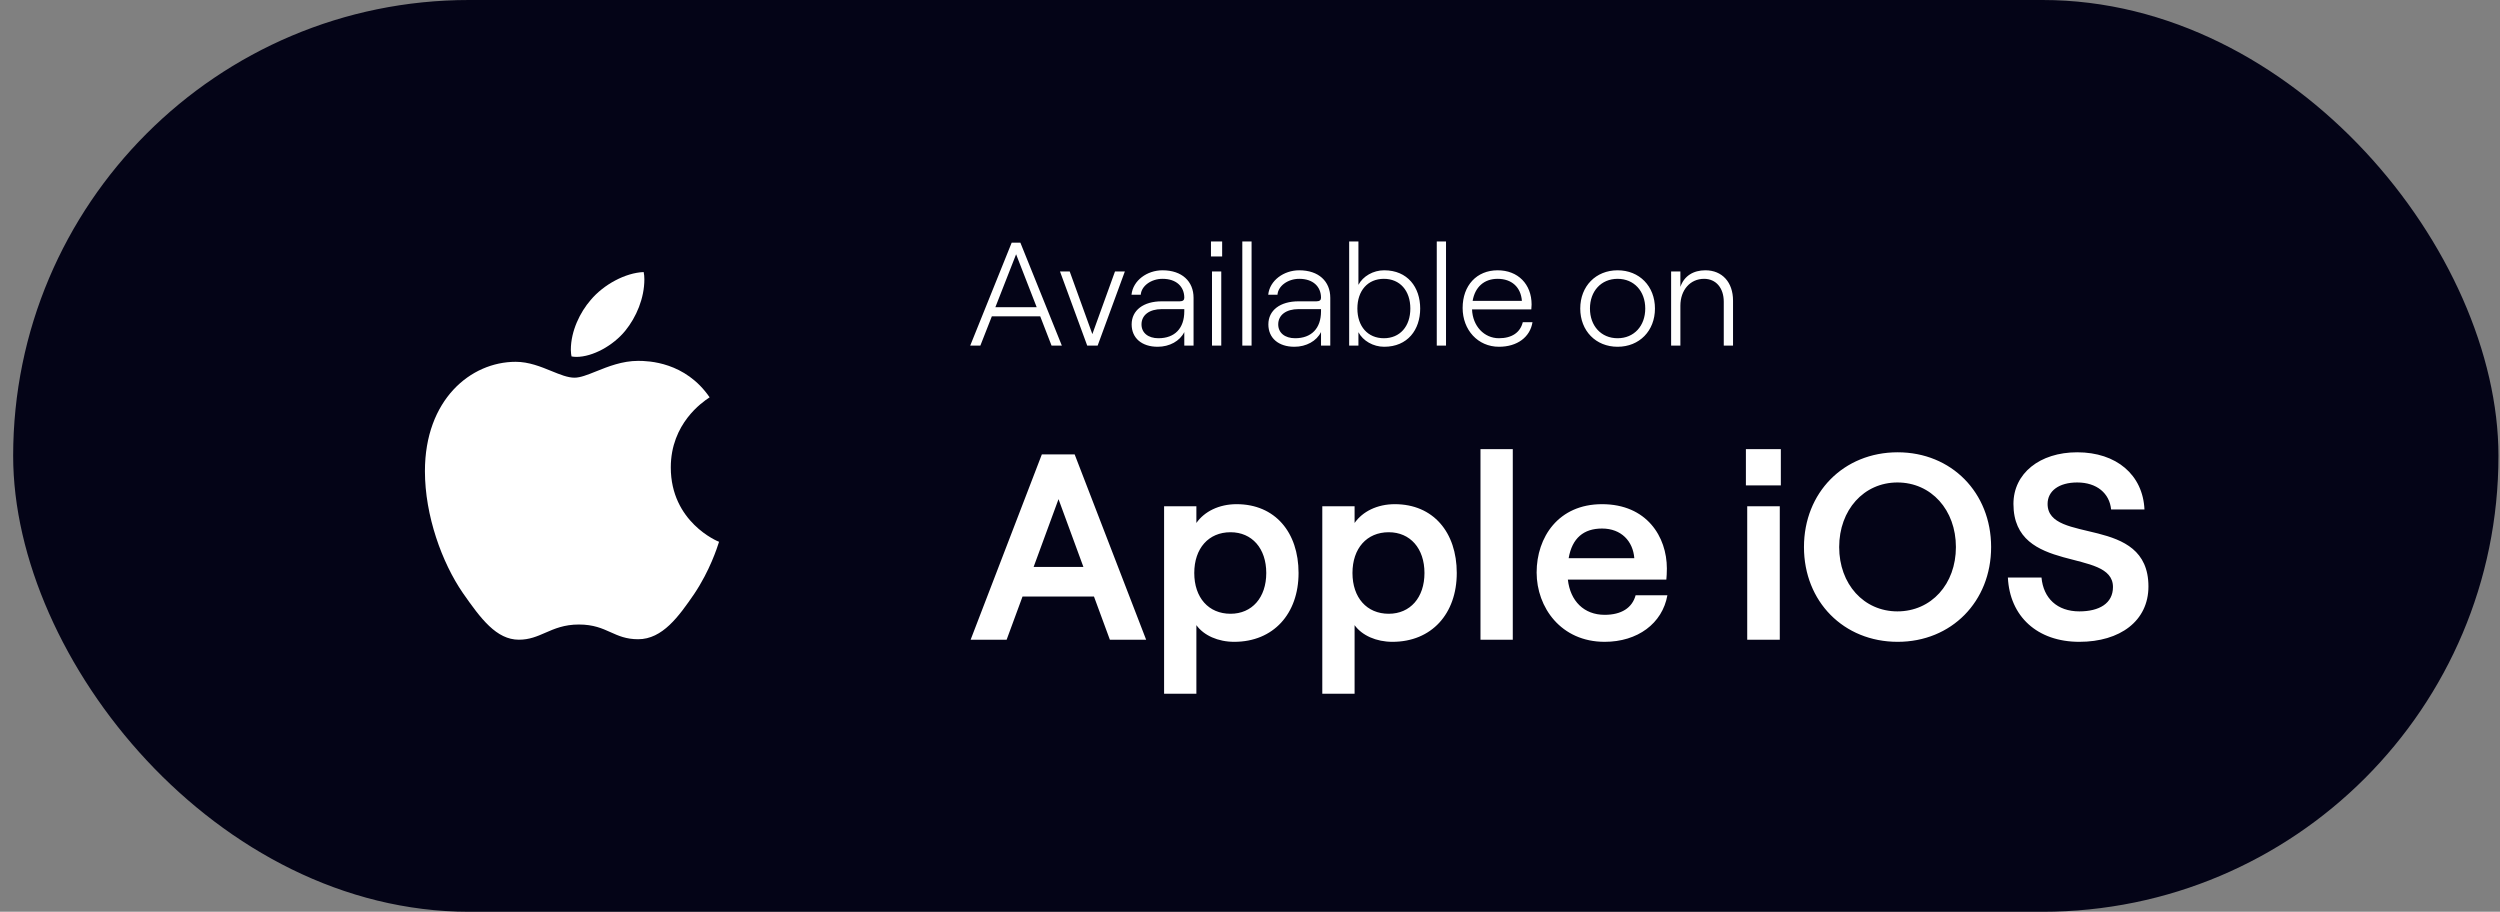
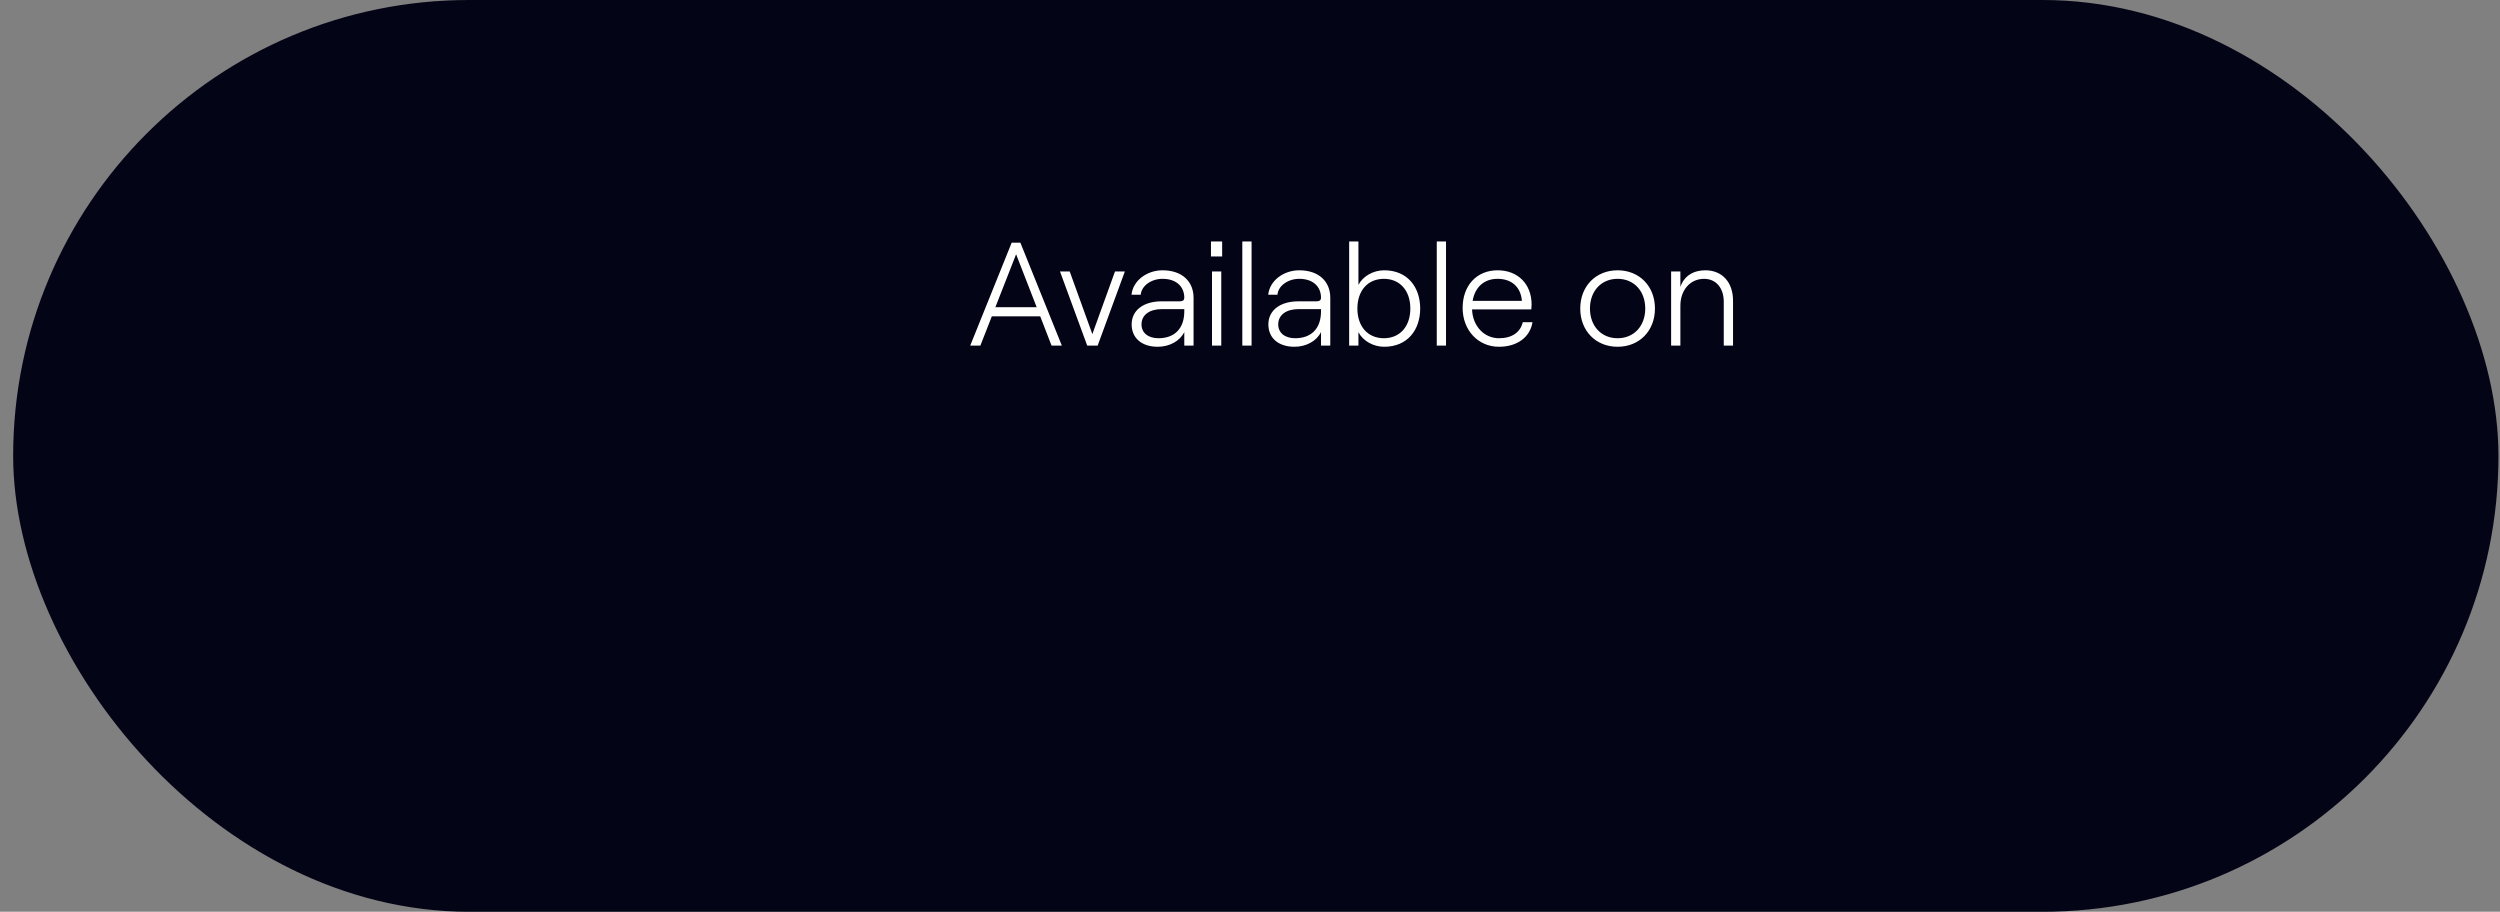
<svg xmlns="http://www.w3.org/2000/svg" width="170" height="62" viewBox="0 0 170 62" fill="none">
  <rect x="0" y="0" width="170" height="62" fill="#808080" stroke="none" />
  <rect x="0.895" width="169" height="62" rx="31" fill="#040417" />
-   <path fill-rule="evenodd" clip-rule="evenodd" d="M42.52 22.489C41.692 23.506 40.301 24.269 39.192 24.269C39.067 24.269 38.942 24.253 38.864 24.237C38.848 24.174 38.817 23.983 38.817 23.792C38.817 22.489 39.458 21.218 40.161 20.407C41.051 19.342 42.536 18.548 43.77 18.5C43.801 18.643 43.817 18.818 43.817 18.993C43.817 20.28 43.27 21.567 42.52 22.489ZM37.086 43.026C36.529 43.269 36.002 43.5 35.286 43.5C33.755 43.5 32.692 42.069 31.473 40.321C30.052 38.255 28.895 35.06 28.895 32.041C28.895 27.177 32.005 24.603 35.067 24.603C35.961 24.603 36.778 24.936 37.504 25.233C38.085 25.47 38.609 25.683 39.067 25.683C39.465 25.683 39.96 25.484 40.538 25.252C41.345 24.928 42.312 24.539 43.395 24.539C44.083 24.539 46.598 24.603 48.255 27.019C48.245 27.026 48.225 27.04 48.195 27.059C47.788 27.333 45.614 28.793 45.614 31.787C45.614 35.49 48.786 36.809 48.895 36.841C48.892 36.848 48.886 36.868 48.876 36.901C48.771 37.229 48.274 38.794 47.208 40.385C46.161 41.91 45.051 43.468 43.395 43.468C42.579 43.468 42.059 43.234 41.522 42.992C40.949 42.734 40.356 42.467 39.364 42.467C38.367 42.467 37.708 42.754 37.086 43.026Z" fill="white" />
  <path d="M69.095 17.29L67.685 20.89H70.495L69.095 17.29ZM65.975 23.5L68.795 16.5H69.385L72.205 23.5H71.505L70.735 21.51H67.445L66.665 23.5H65.975ZM73.93 23.5L72.08 18.46H72.74L74.28 22.72L75.82 18.46H76.49L74.64 23.5H73.93ZM80.532 20.25C80.532 19.49 79.992 18.96 79.052 18.96C78.272 18.96 77.612 19.45 77.572 20.04H76.942C77.042 19.07 78.002 18.38 79.052 18.38C80.372 18.38 81.162 19.13 81.162 20.25V23.5H80.532V22.58C80.232 23.19 79.532 23.58 78.722 23.58C77.642 23.58 76.952 22.99 76.952 22.06C76.952 21.1 77.752 20.49 79.002 20.49H80.222C80.442 20.49 80.532 20.4 80.532 20.25ZM77.622 22.06C77.622 22.63 78.072 23 78.772 23C79.882 23 80.532 22.33 80.532 21.17V21.02H79.002C78.162 21.02 77.622 21.42 77.622 22.06ZM82.416 23.5V18.46H83.046V23.5H82.416ZM82.346 17.44V16.42H83.106V17.44H82.346ZM84.477 23.5V16.42H85.107V23.5H84.477ZM89.829 20.25C89.829 19.49 89.289 18.96 88.349 18.96C87.569 18.96 86.909 19.45 86.869 20.04H86.239C86.339 19.07 87.299 18.38 88.349 18.38C89.669 18.38 90.459 19.13 90.459 20.25V23.5H89.829V22.58C89.529 23.19 88.829 23.58 88.019 23.58C86.939 23.58 86.249 22.99 86.249 22.06C86.249 21.1 87.049 20.49 88.299 20.49H89.519C89.739 20.49 89.829 20.4 89.829 20.25ZM86.919 22.06C86.919 22.63 87.369 23 88.069 23C89.179 23 89.829 22.33 89.829 21.17V21.02H88.299C87.459 21.02 86.919 21.42 86.919 22.06ZM94.123 23.58C93.382 23.58 92.683 23.18 92.373 22.59V23.5H91.743V16.42H92.373V19.37C92.683 18.78 93.382 18.38 94.123 18.38C95.722 18.38 96.573 19.54 96.573 20.98C96.573 22.42 95.722 23.58 94.123 23.58ZM92.302 20.98C92.302 22.2 93.013 23 94.103 23C95.192 23 95.903 22.2 95.903 20.98C95.903 19.76 95.192 18.96 94.103 18.96C93.013 18.96 92.302 19.76 92.302 20.98ZM97.7 23.5V16.42H98.329V23.5H97.7ZM99.459 20.94C99.459 19.41 100.419 18.38 101.839 18.38C103.219 18.38 104.149 19.32 104.149 20.71C104.149 20.8 104.139 20.97 104.129 21.04H100.099C100.139 22.17 100.919 23 101.929 23C102.819 23 103.379 22.6 103.549 21.91H104.209C104.049 22.92 103.179 23.58 101.929 23.58C100.499 23.58 99.459 22.44 99.459 20.94ZM100.139 20.46H103.489C103.419 19.53 102.799 18.96 101.839 18.96C100.919 18.96 100.299 19.52 100.139 20.46ZM109.997 23.58C108.517 23.58 107.457 22.5 107.457 20.98C107.457 19.46 108.517 18.38 109.997 18.38C111.477 18.38 112.537 19.46 112.537 20.98C112.537 22.5 111.477 23.58 109.997 23.58ZM108.117 20.98C108.117 22.16 108.877 23 109.997 23C111.117 23 111.877 22.16 111.877 20.98C111.877 19.8 111.117 18.96 109.997 18.96C108.877 18.96 108.117 19.8 108.117 20.98ZM113.636 23.5V18.46H114.266V19.51C114.526 18.75 115.166 18.38 115.966 18.38C117.106 18.38 117.846 19.19 117.846 20.44V23.5H117.216V20.52C117.216 19.58 116.686 18.96 115.876 18.96C114.936 18.96 114.266 19.72 114.266 20.79V23.5H113.636Z" fill="#FFFFFE" />
-   <path d="M75.471 43.5L74.391 40.566H69.531L68.451 43.5H66.003L70.845 30.9H73.077L77.937 43.5H75.471ZM70.287 38.55H73.671L71.979 33.942L70.287 38.55ZM79.158 47.172V34.428H81.354V35.562C81.894 34.788 82.884 34.284 84.09 34.284C86.7 34.284 88.302 36.192 88.302 38.964C88.302 41.736 86.592 43.644 83.928 43.644C82.83 43.644 81.858 43.212 81.354 42.51V47.172H79.158ZM83.676 41.736C85.134 41.736 86.106 40.638 86.106 38.964C86.106 37.29 85.134 36.192 83.676 36.192C82.182 36.192 81.21 37.29 81.21 38.964C81.21 40.638 82.182 41.736 83.676 41.736ZM89.916 47.172V34.428H92.112V35.562C92.652 34.788 93.642 34.284 94.848 34.284C97.458 34.284 99.06 36.192 99.06 38.964C99.06 41.736 97.35 43.644 94.686 43.644C93.588 43.644 92.616 43.212 92.112 42.51V47.172H89.916ZM94.434 41.736C95.892 41.736 96.864 40.638 96.864 38.964C96.864 37.29 95.892 36.192 94.434 36.192C92.94 36.192 91.968 37.29 91.968 38.964C91.968 40.638 92.94 41.736 94.434 41.736ZM100.673 43.5V30.54H102.869V43.5H100.673ZM111.223 40.476H113.383C113.041 42.402 111.349 43.644 109.117 43.644C106.147 43.644 104.491 41.304 104.491 38.928C104.491 36.534 105.967 34.284 108.937 34.284C111.979 34.284 113.347 36.498 113.347 38.658C113.347 38.964 113.329 39.234 113.311 39.414H106.615C106.777 40.872 107.713 41.808 109.117 41.808C110.251 41.808 110.989 41.34 111.223 40.476ZM108.937 35.94C107.695 35.94 106.903 36.588 106.669 37.956H111.133C111.043 36.804 110.251 35.94 108.937 35.94ZM118.721 30.54H121.097V33.006H118.721V30.54ZM118.811 43.5V34.428H121.025V43.5H118.811ZM129.042 43.644C125.37 43.644 122.67 40.908 122.67 37.2C122.67 33.492 125.37 30.756 129.042 30.756C132.696 30.756 135.396 33.492 135.396 37.2C135.396 40.908 132.696 43.644 129.042 43.644ZM129.024 41.574C131.328 41.574 133.002 39.72 133.002 37.2C133.002 34.68 131.328 32.808 129.024 32.808C126.738 32.808 125.064 34.68 125.064 37.2C125.064 39.72 126.738 41.574 129.024 41.574ZM141.396 43.644C138.534 43.644 136.662 41.916 136.536 39.27H138.822C138.948 40.674 139.884 41.574 141.396 41.574C142.746 41.574 143.682 41.034 143.682 39.918C143.682 37.218 136.914 39.09 136.914 34.266C136.914 32.196 138.696 30.756 141.252 30.756C143.916 30.756 145.716 32.286 145.824 34.644H143.556C143.448 33.546 142.584 32.808 141.252 32.808C140.01 32.808 139.236 33.384 139.236 34.266C139.236 37.056 146.094 34.968 146.094 39.882C146.094 42.222 144.168 43.644 141.396 43.644Z" fill="white" />
</svg>